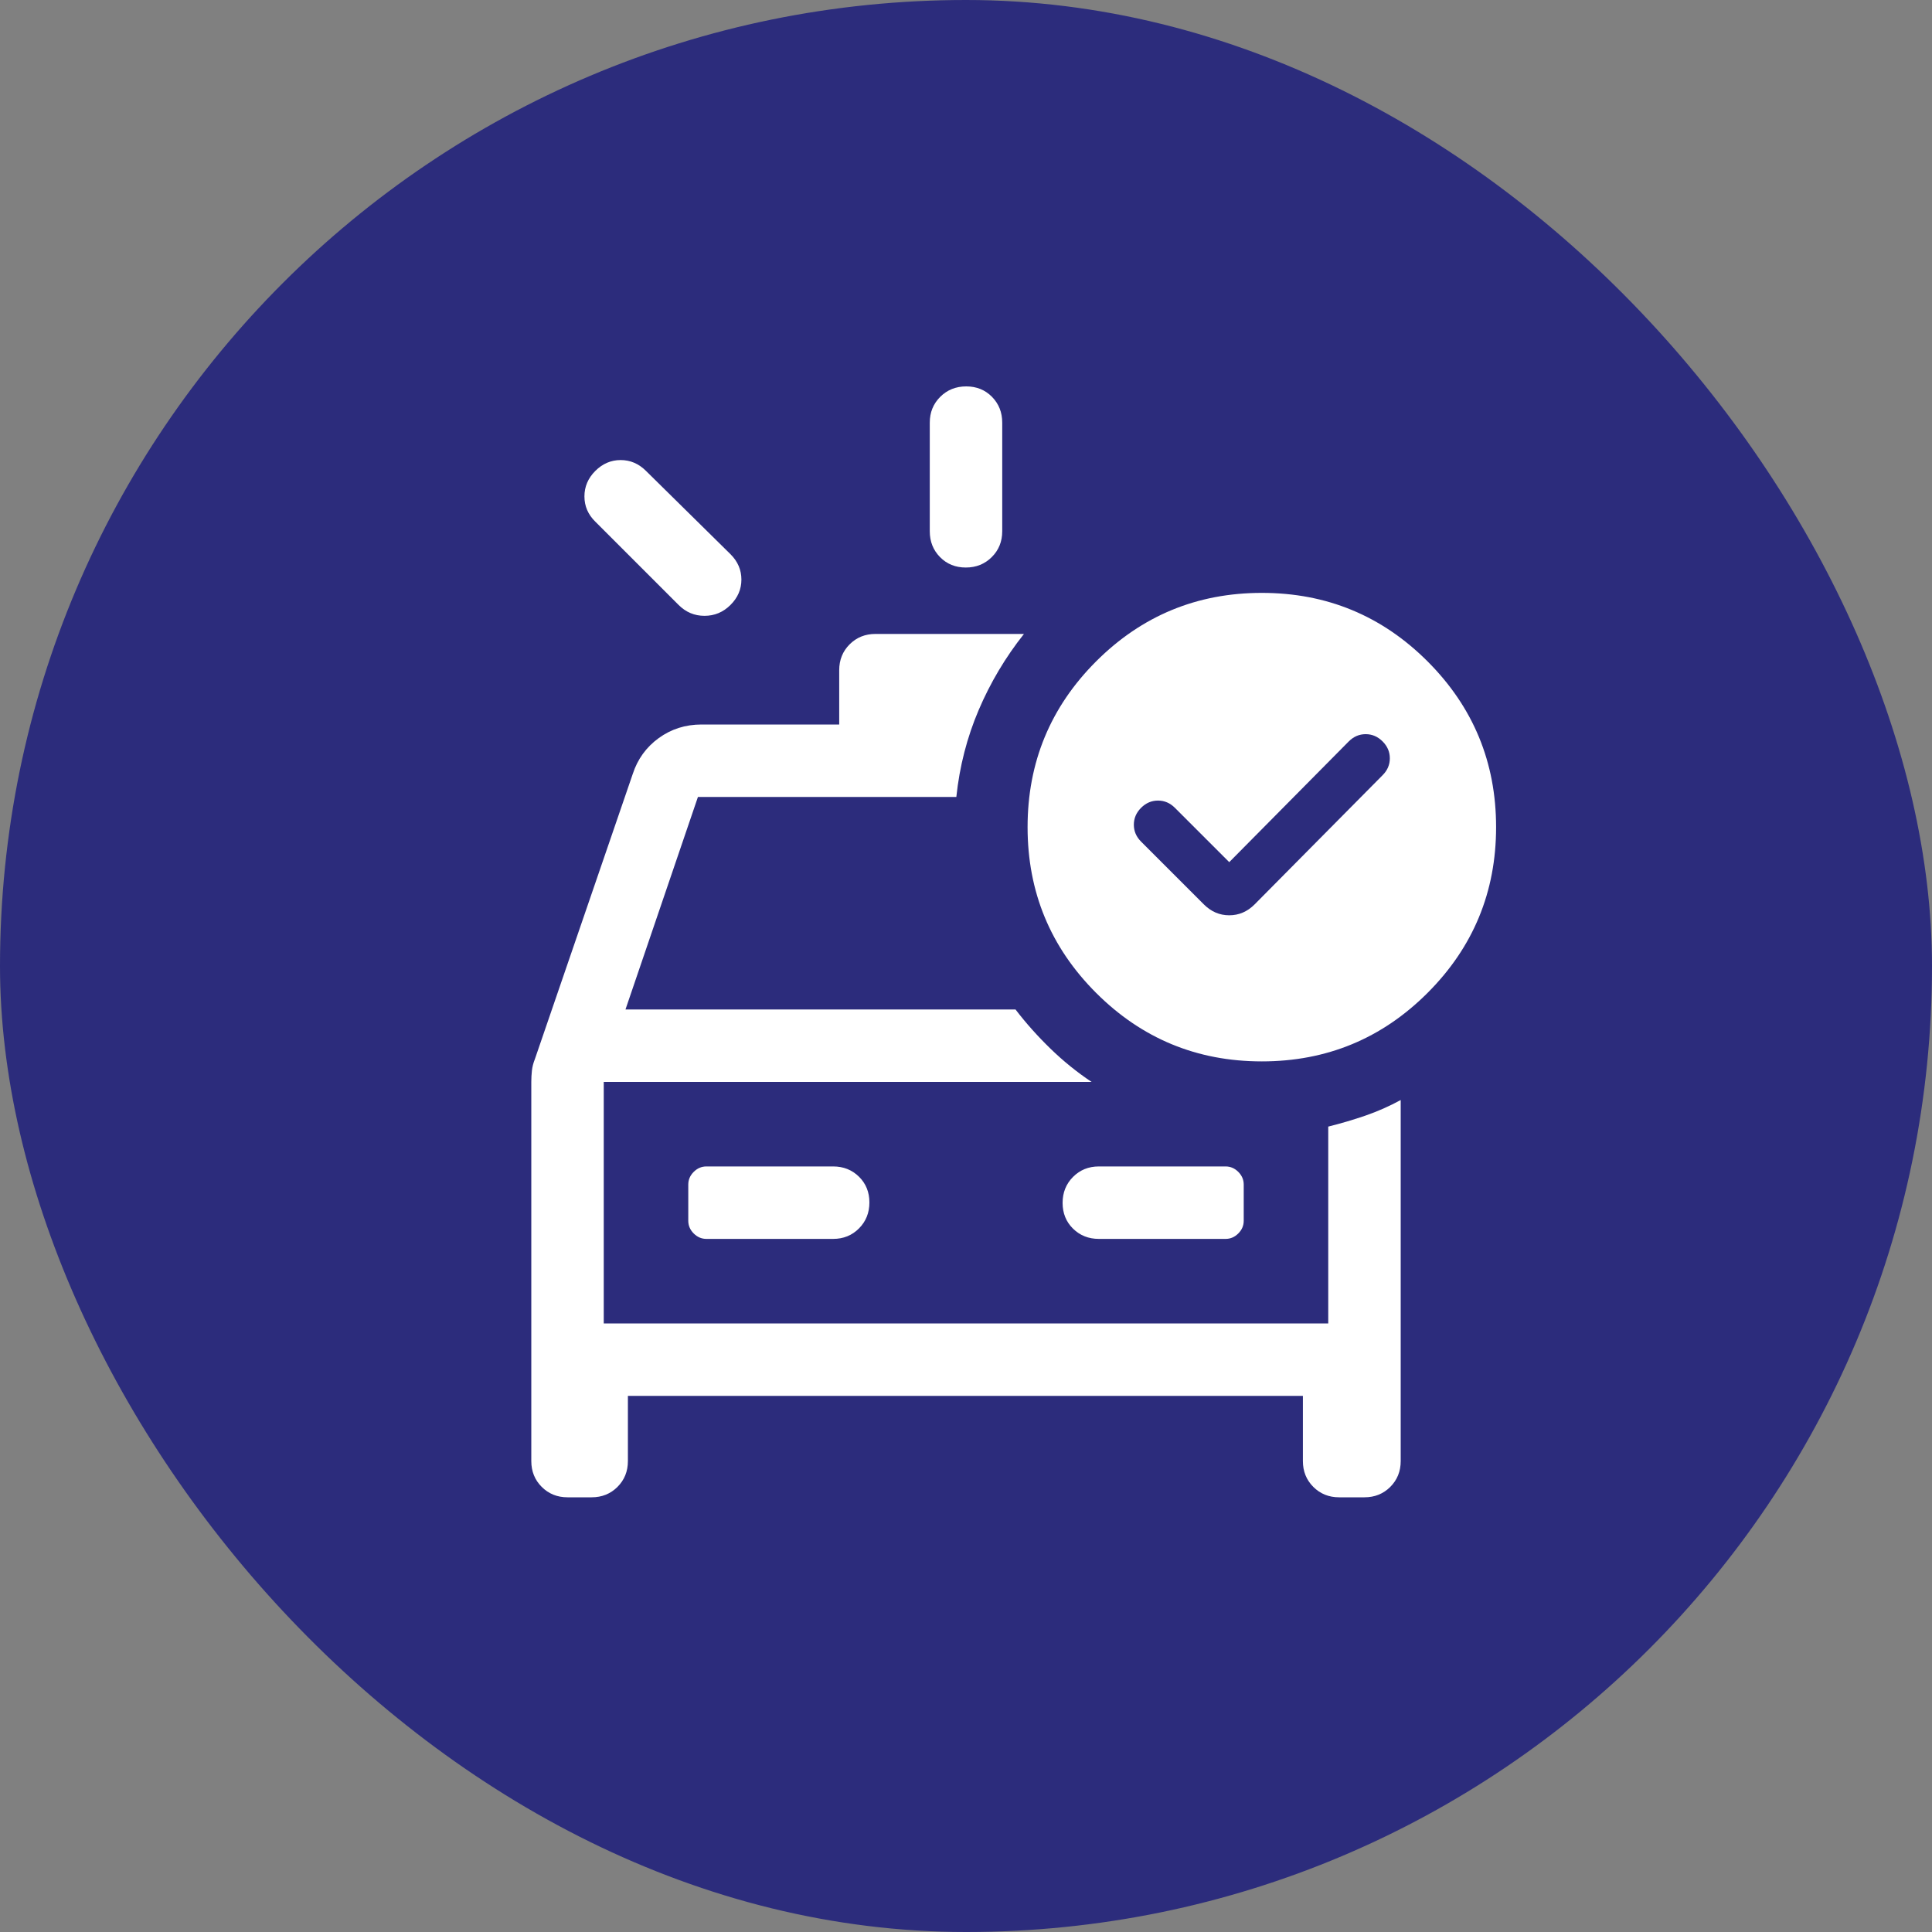
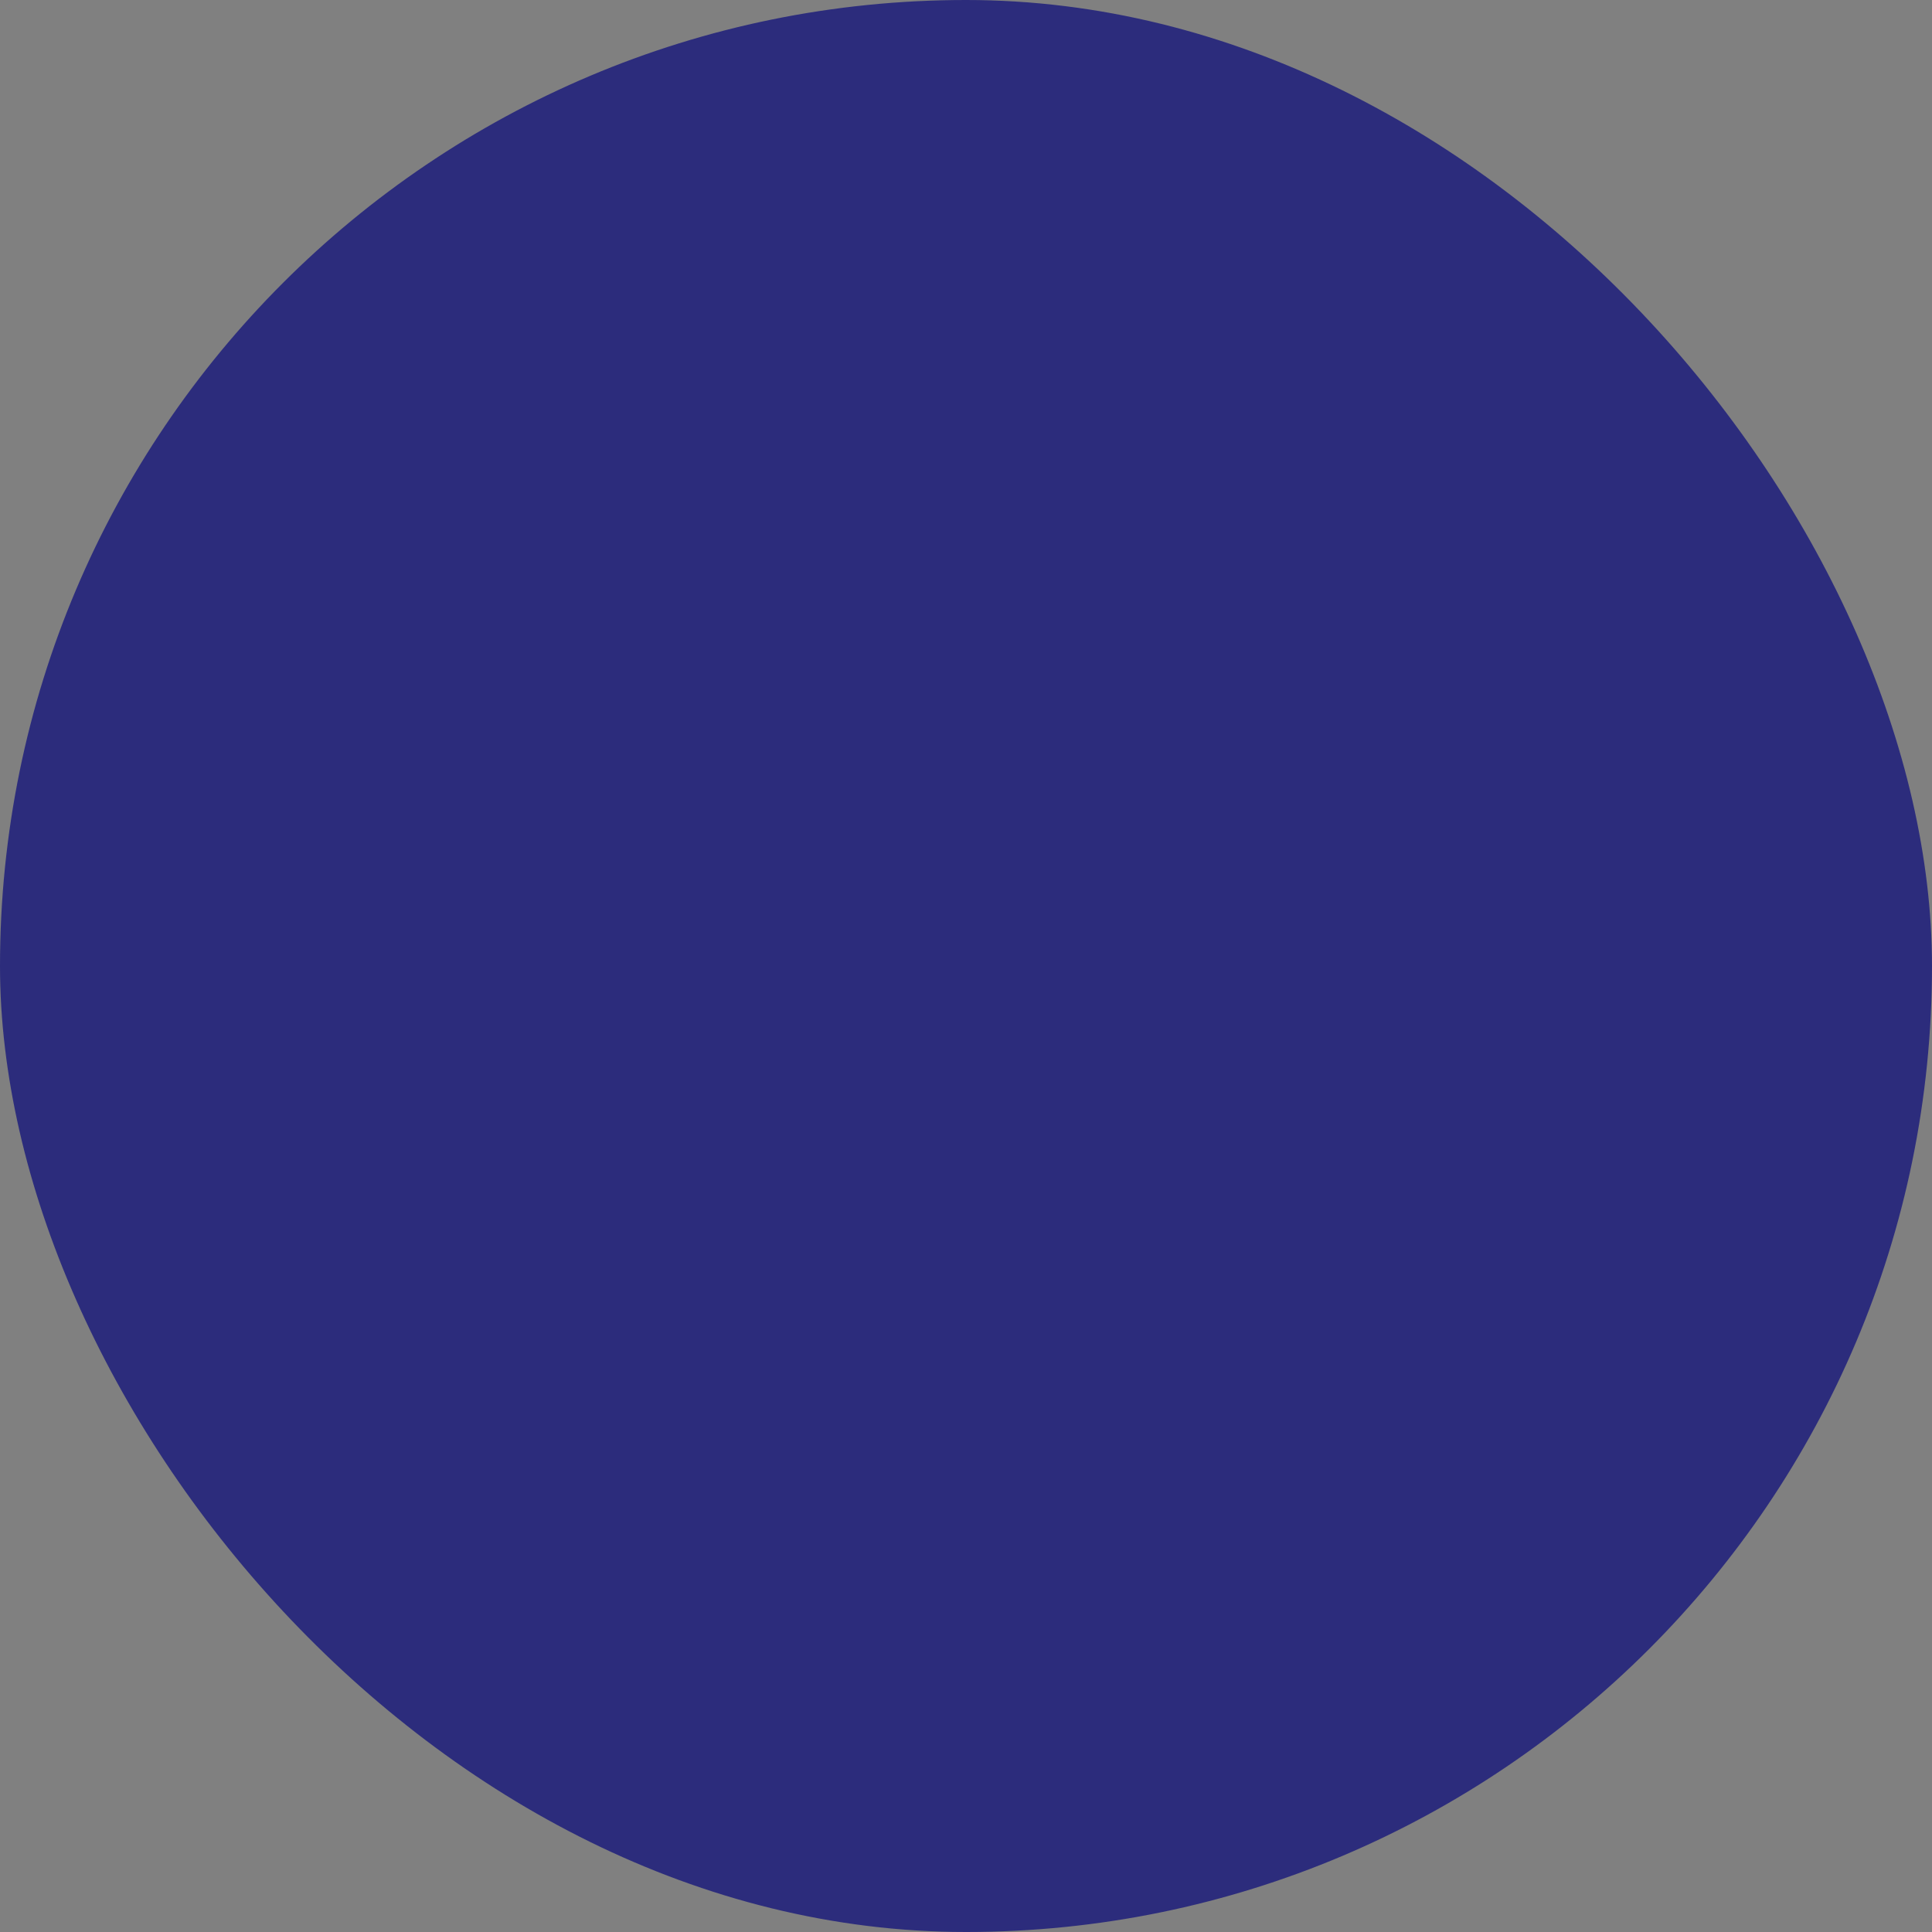
<svg xmlns="http://www.w3.org/2000/svg" width="80" height="80" viewBox="0 0 80 80" fill="none">
  <rect x="0" y="0" width="80" height="80" fill="#808080" stroke="none" />
  <g id="ambulance_referral_icon">
    <rect id="Rectangle 371" width="80" height="80" rx="40" fill="#2C2C7C" />
    <g id="ambulance_FILL0_wght400_GRAD0_opsz48 1" clip-path="url(#clip0_1793_7795)">
-       <path id="Vector" d="M38.5 22V17.5C38.5 17.075 38.645 16.719 38.934 16.431C39.223 16.144 39.581 16 40.009 16C40.436 16 40.792 16.144 41.075 16.431C41.358 16.719 41.5 17.075 41.5 17.5V22C41.5 22.425 41.355 22.781 41.066 23.069C40.777 23.356 40.419 23.5 39.991 23.5C39.564 23.5 39.208 23.356 38.925 23.069C38.642 22.781 38.5 22.425 38.5 22ZM28.1 25.05L24.65 21.6C24.35 21.307 24.2 20.958 24.2 20.555C24.2 20.152 24.35 19.8 24.65 19.5C24.95 19.2 25.3 19.05 25.7 19.05C26.1 19.05 26.45 19.2 26.75 19.5L30.25 22.95C30.55 23.25 30.7 23.6 30.7 24C30.7 24.4 30.549 24.75 30.247 25.05C29.946 25.35 29.587 25.5 29.172 25.5C28.757 25.5 28.4 25.35 28.1 25.05ZM23.5 62C23.075 62 22.719 61.856 22.431 61.569C22.144 61.281 22 60.925 22 60.5V44.8C22 44.644 22.008 44.489 22.025 44.333C22.042 44.178 22.083 44.017 22.15 43.85L26.2 32.05C26.4 31.435 26.758 30.94 27.275 30.564C27.792 30.188 28.383 30 29.05 30H34.75V27.75C34.75 27.325 34.894 26.969 35.181 26.681C35.469 26.394 35.825 26.25 36.25 26.25H42.4C41.633 27.217 41.008 28.267 40.525 29.4C40.042 30.533 39.733 31.733 39.6 33H28.9L25.9 41.8H42.05C42.483 42.367 42.967 42.908 43.5 43.425C44.033 43.942 44.6 44.4 45.2 44.8H25V54.8H55V46.65C55.533 46.517 56.049 46.364 56.546 46.193C57.043 46.021 57.528 45.807 58 45.55V60.5C58 60.925 57.856 61.281 57.569 61.569C57.281 61.856 56.925 62 56.5 62H55.45C55.025 62 54.669 61.856 54.381 61.569C54.094 61.281 53.95 60.925 53.95 60.5V57.8H26V60.5C26 60.925 25.856 61.281 25.569 61.569C25.281 61.856 24.925 62 24.5 62H23.5ZM34.5 51.3C34.925 51.3 35.281 51.155 35.569 50.866C35.856 50.577 36 50.219 36 49.791C36 49.364 35.856 49.008 35.569 48.725C35.281 48.442 34.925 48.3 34.5 48.3H29.25C29.05 48.3 28.875 48.375 28.725 48.525C28.575 48.675 28.5 48.85 28.5 49.05V50.55C28.5 50.75 28.575 50.925 28.725 51.075C28.875 51.225 29.05 51.3 29.25 51.3H34.5ZM45.5 51.3H50.75C50.95 51.3 51.125 51.225 51.275 51.075C51.425 50.925 51.5 50.75 51.5 50.55V49.05C51.5 48.85 51.425 48.675 51.275 48.525C51.125 48.375 50.95 48.3 50.75 48.3H45.5C45.075 48.3 44.719 48.445 44.431 48.734C44.144 49.023 44 49.381 44 49.809C44 50.236 44.144 50.592 44.431 50.875C44.719 51.158 45.075 51.3 45.5 51.3ZM50.9 35.7L48.65 33.45C48.45 33.25 48.217 33.15 47.95 33.15C47.683 33.15 47.45 33.25 47.25 33.45C47.05 33.65 46.95 33.883 46.95 34.15C46.95 34.417 47.05 34.65 47.25 34.85L49.85 37.45C50.15 37.75 50.5 37.9 50.9 37.9C51.3 37.9 51.65 37.75 51.95 37.45L57.25 32.1C57.45 31.9 57.55 31.667 57.55 31.4C57.55 31.133 57.45 30.9 57.25 30.7C57.05 30.5 56.817 30.4 56.55 30.4C56.283 30.4 56.05 30.5 55.85 30.7L50.9 35.7ZM52.25 24.55C54.934 24.55 57.221 25.496 59.113 27.387C61.004 29.279 61.95 31.566 61.95 34.25C61.95 36.934 61.004 39.221 59.113 41.113C57.221 43.004 54.934 43.95 52.25 43.95C49.566 43.95 47.279 43.004 45.387 41.113C43.496 39.221 42.55 36.934 42.55 34.25C42.55 31.566 43.496 29.279 45.387 27.387C47.279 25.496 49.566 24.55 52.25 24.55Z" fill="white" />
+       <path id="Vector" d="M38.5 22V17.5C38.5 17.075 38.645 16.719 38.934 16.431C39.223 16.144 39.581 16 40.009 16C40.436 16 40.792 16.144 41.075 16.431C41.358 16.719 41.5 17.075 41.5 17.5V22C41.5 22.425 41.355 22.781 41.066 23.069C40.777 23.356 40.419 23.5 39.991 23.5C39.564 23.5 39.208 23.356 38.925 23.069C38.642 22.781 38.5 22.425 38.5 22ZM28.1 25.05L24.65 21.6C24.35 21.307 24.2 20.958 24.2 20.555C24.2 20.152 24.35 19.8 24.65 19.5C24.95 19.2 25.3 19.05 25.7 19.05C26.1 19.05 26.45 19.2 26.75 19.5L30.25 22.95C30.55 23.25 30.7 23.6 30.7 24C30.7 24.4 30.549 24.75 30.247 25.05C29.946 25.35 29.587 25.5 29.172 25.5C28.757 25.5 28.4 25.35 28.1 25.05ZM23.5 62C23.075 62 22.719 61.856 22.431 61.569C22.144 61.281 22 60.925 22 60.5V44.8C22 44.644 22.008 44.489 22.025 44.333C22.042 44.178 22.083 44.017 22.15 43.85L26.2 32.05C26.4 31.435 26.758 30.94 27.275 30.564C27.792 30.188 28.383 30 29.05 30H34.75V27.75C34.75 27.325 34.894 26.969 35.181 26.681C35.469 26.394 35.825 26.25 36.25 26.25C41.633 27.217 41.008 28.267 40.525 29.4C40.042 30.533 39.733 31.733 39.6 33H28.9L25.9 41.8H42.05C42.483 42.367 42.967 42.908 43.5 43.425C44.033 43.942 44.6 44.4 45.2 44.8H25V54.8H55V46.65C55.533 46.517 56.049 46.364 56.546 46.193C57.043 46.021 57.528 45.807 58 45.55V60.5C58 60.925 57.856 61.281 57.569 61.569C57.281 61.856 56.925 62 56.5 62H55.45C55.025 62 54.669 61.856 54.381 61.569C54.094 61.281 53.95 60.925 53.95 60.5V57.8H26V60.5C26 60.925 25.856 61.281 25.569 61.569C25.281 61.856 24.925 62 24.5 62H23.5ZM34.5 51.3C34.925 51.3 35.281 51.155 35.569 50.866C35.856 50.577 36 50.219 36 49.791C36 49.364 35.856 49.008 35.569 48.725C35.281 48.442 34.925 48.3 34.5 48.3H29.25C29.05 48.3 28.875 48.375 28.725 48.525C28.575 48.675 28.5 48.85 28.5 49.05V50.55C28.5 50.75 28.575 50.925 28.725 51.075C28.875 51.225 29.05 51.3 29.25 51.3H34.5ZM45.5 51.3H50.75C50.95 51.3 51.125 51.225 51.275 51.075C51.425 50.925 51.5 50.75 51.5 50.55V49.05C51.5 48.85 51.425 48.675 51.275 48.525C51.125 48.375 50.95 48.3 50.75 48.3H45.5C45.075 48.3 44.719 48.445 44.431 48.734C44.144 49.023 44 49.381 44 49.809C44 50.236 44.144 50.592 44.431 50.875C44.719 51.158 45.075 51.3 45.5 51.3ZM50.9 35.7L48.65 33.45C48.45 33.25 48.217 33.15 47.95 33.15C47.683 33.15 47.45 33.25 47.25 33.45C47.05 33.65 46.95 33.883 46.95 34.15C46.95 34.417 47.05 34.65 47.25 34.85L49.85 37.45C50.15 37.75 50.5 37.9 50.9 37.9C51.3 37.9 51.65 37.75 51.95 37.45L57.25 32.1C57.45 31.9 57.55 31.667 57.55 31.4C57.55 31.133 57.45 30.9 57.25 30.7C57.05 30.5 56.817 30.4 56.55 30.4C56.283 30.4 56.05 30.5 55.85 30.7L50.9 35.7ZM52.25 24.55C54.934 24.55 57.221 25.496 59.113 27.387C61.004 29.279 61.95 31.566 61.95 34.25C61.95 36.934 61.004 39.221 59.113 41.113C57.221 43.004 54.934 43.95 52.25 43.95C49.566 43.95 47.279 43.004 45.387 41.113C43.496 39.221 42.55 36.934 42.55 34.25C42.55 31.566 43.496 29.279 45.387 27.387C47.279 25.496 49.566 24.55 52.25 24.55Z" fill="white" />
    </g>
  </g>
  <defs>
    <clipPath id="clip0_1793_7795">
-       <rect width="48" height="48" fill="white" transform="translate(16 16)" />
-     </clipPath>
+       </clipPath>
  </defs>
</svg>